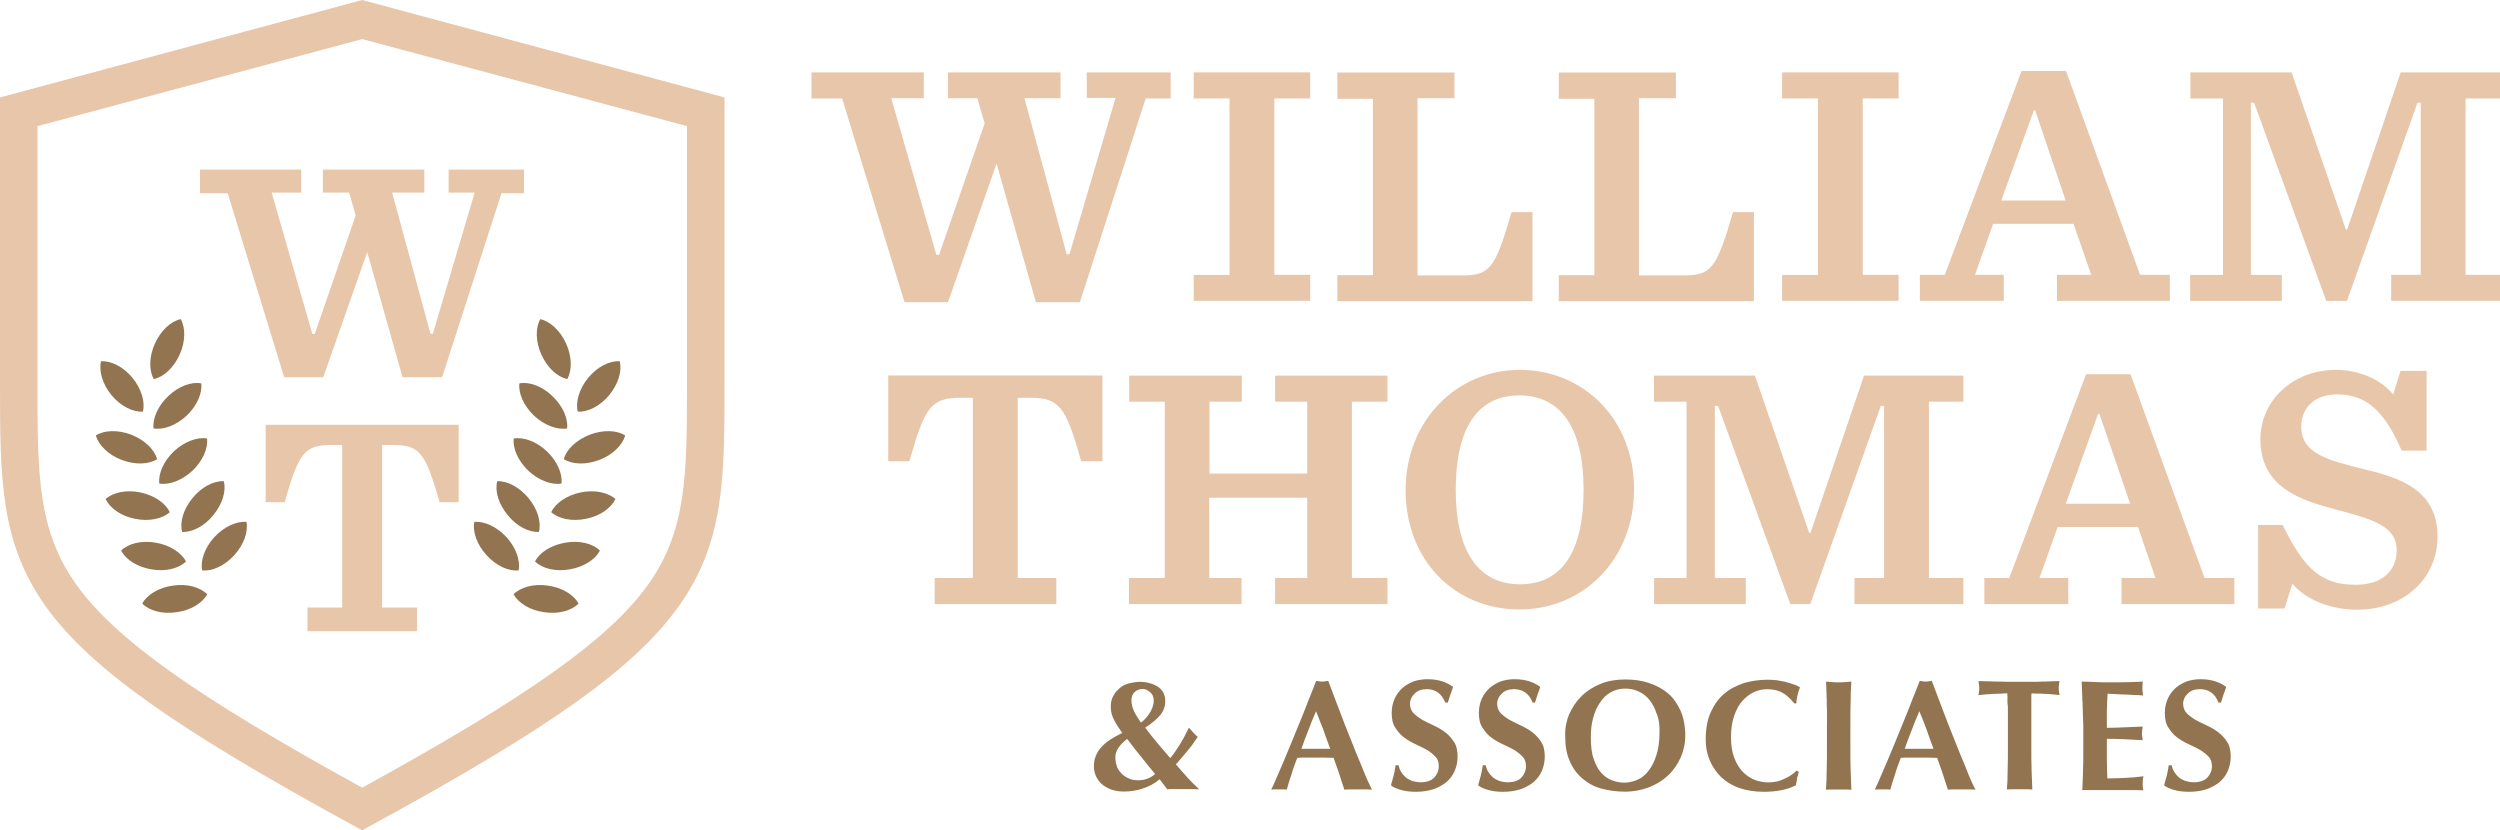
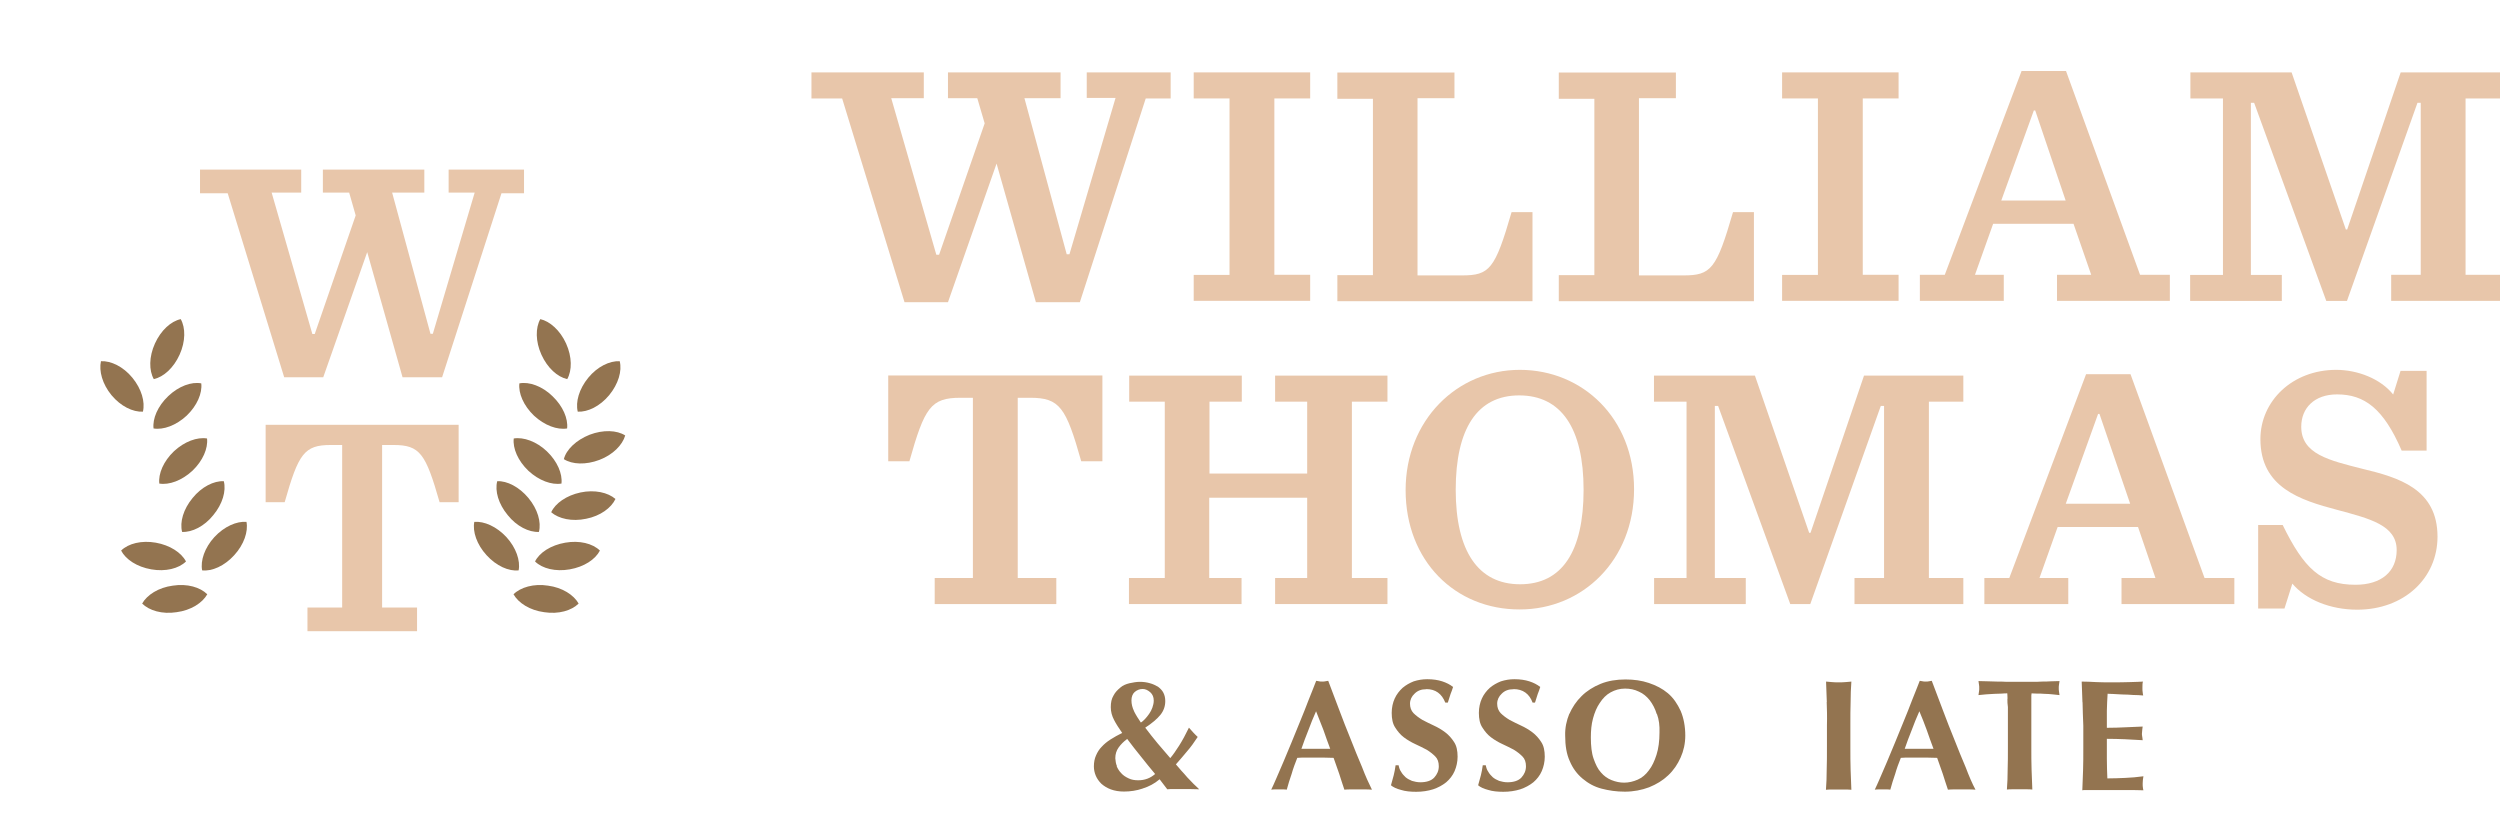
<svg xmlns="http://www.w3.org/2000/svg" id="Layer_1" viewBox="0 0 199.61 66.3">
  <defs>
    <style>.cls-1{fill:#e8c6aa;}.cls-2{fill:#937450;}</style>
  </defs>
-   <path class="cls-1" d="M28.92,66.3l-.71-.39c-14.37-7.84-20.99-12.57-24.51-17.42C0,43.33,0,38.22,0,30.48V7.78L28.92,0l28.93,7.78V30.48c0,7.74,0,12.85-3.71,18-3.51,4.88-10.14,9.6-24.51,17.42l-.71,.39ZM2.99,10.07V30.48c0,7.41,0,11.87,3.14,16.25,3.12,4.33,9.53,8.88,22.79,16.16,13.26-7.28,19.67-11.83,22.79-16.16,3.14-4.38,3.14-8.84,3.14-16.25V10.07L28.92,3.12,2.99,10.07Z" />
  <g>
    <path class="cls-1" d="M81.79,7.82l3.38,12.48h.22l3.68-12.48h-2.3v-2.04h6.7v2.08h-1.99l-5.26,16.27h-3.51l-3.14-11.07-3.88,11.07h-3.47l-4.98-16.27h-2.45v-2.08h8.97v2.06h-2.6l3.6,12.5h.22l3.64-10.49-.59-2.01h-2.34v-2.06h8.99v2.06h-2.88v-.02Z" />
    <path class="cls-1" d="M95.31,21.95h2.86V7.86h-2.86v-2.08h9.3v2.08h-2.86v14.08h2.86v2.08h-9.3v-2.08Z" />
    <path class="cls-1" d="M116.13,5.78v2.06h-2.95v14.15h3.55c2.21,0,2.64-.5,3.96-5.05h1.67v7.11h-15.58v-2.08h2.84V7.89h-2.84v-2.1h9.34Z" />
    <path class="cls-1" d="M133.81,5.78v2.06h-2.95v14.15h3.55c2.21,0,2.64-.5,3.96-5.05h1.67v7.11h-15.58v-2.08h2.84V7.89h-2.84v-2.1h9.34Z" />
    <path class="cls-1" d="M142.29,21.95h2.86V7.86h-2.86v-2.08h9.3v2.08h-2.86v14.08h2.86v2.08h-9.3v-2.08Z" />
    <path class="cls-1" d="M165.58,17.87h-6.44l-1.45,4.07h2.3v2.08h-6.7v-2.08h1.99l6.13-16.27h3.55l5.91,16.27h2.38v2.08h-9.01v-2.08h2.73l-1.41-4.07Zm-5.79-1.86h5.14l-2.43-7.19h-.11l-2.6,7.19Z" />
    <path class="cls-1" d="M174.89,21.95h2.6V7.86h-2.6v-2.08h8.08l4.33,12.54h.11l4.27-12.54h7.93v2.08h-2.75v14.08h2.75v2.08h-8.69v-2.08h2.36V8.21h-.26l-5.63,15.82h-1.65l-5.76-15.82h-.26v13.74h2.47v2.08h-7.32v-2.08h.02Z" />
    <path class="cls-1" d="M74.6,46.15h3.08v-14.39h-1c-2.36,0-2.86,.78-4.07,5.07h-1.69v-6.85h17.1v6.85h-1.69c-1.21-4.29-1.71-5.07-4.07-5.07h-1v14.39h3.08v2.08h-9.71v-2.08h-.02Z" />
    <path class="cls-1" d="M90.16,46.15h2.84v-14.08h-2.84v-2.08h8.99v2.08h-2.58v5.74h7.8v-5.74h-2.56v-2.08h8.97v2.08h-2.84v14.08h2.84v2.08h-8.97v-2.08h2.56v-6.41h-7.82v6.41h2.58v2.08h-8.99v-2.08h.02Z" />
    <path class="cls-1" d="M112.23,39.13c0-5.57,4.1-9.6,9.12-9.6s9.12,3.88,9.12,9.53-4.1,9.6-9.12,9.6c-5.16,.02-9.12-3.88-9.12-9.53Zm14.21-.02c0-4.94-1.8-7.54-5.14-7.54s-5.07,2.64-5.07,7.54,1.8,7.54,5.14,7.54,5.07-2.6,5.07-7.54Z" />
    <path class="cls-1" d="M132.06,46.15h2.6v-14.08h-2.6v-2.08h8.06l4.33,12.55h.11l4.27-12.55h7.93v2.08h-2.75v14.08h2.75v2.08h-8.69v-2.08h2.36v-13.74h-.26l-5.63,15.82h-1.6l-5.76-15.82h-.26v13.74h2.47v2.08h-7.32v-2.08h0Z" />
    <path class="cls-1" d="M170.73,42.08h-6.44l-1.45,4.07h2.3v2.08h-6.7v-2.08h1.99l6.13-16.27h3.55l5.91,16.27h2.38v2.08h-9.01v-2.08h2.71l-1.39-4.07Zm-5.79-1.86h5.14l-2.45-7.17h-.11l-2.58,7.17Z" />
    <path class="cls-1" d="M180.27,41.92h1.99c1.69,3.45,3.05,4.77,5.81,4.77,2.08,0,3.29-1.06,3.29-2.77,0-1.99-2.15-2.51-4.75-3.21-2.95-.78-6.13-1.78-6.13-5.65,0-3.03,2.54-5.53,6.05-5.53,1.71,0,3.55,.71,4.55,1.97l.59-1.89h2.08v6.37h-1.99c-1.45-3.36-2.97-4.49-5.16-4.49-1.8,0-2.86,1.08-2.86,2.58,0,2.19,2.25,2.69,4.88,3.36,2.88,.69,6,1.6,6,5.42,0,3.34-2.69,5.83-6.41,5.83-2.15,0-4.1-.8-5.18-2.08l-.63,1.99h-2.1v-6.67h-.02Z" />
  </g>
  <g>
    <path class="cls-1" d="M31.31,15.38l3.06,11.27h.19l3.34-11.27h-2.08v-1.84h6.02v1.89h-1.8l-4.74,14.69h-3.16l-2.82-9.99-3.51,9.99h-3.12l-4.51-14.69h-2.21v-1.89h8.08v1.84h-2.36l3.25,11.29h.19l3.27-9.47-.52-1.82h-2.1v-1.84h8.1v1.84h-2.58Z" />
    <path class="cls-1" d="M24.55,48.51h2.77v-12.98h-.91c-2.12,0-2.58,.69-3.68,4.57h-1.52v-6.18h15.41v6.18h-1.52c-1.11-3.88-1.56-4.57-3.68-4.57h-.91v12.98h2.79v1.89h-8.75v-1.89Z" />
  </g>
  <path class="cls-2" d="M17.12,42.88c-.78,.85-1.13,1.89-.98,2.66,.78,.09,1.78-.35,2.56-1.21,.78-.85,1.13-1.89,.98-2.66-.78-.07-1.78,.37-2.56,1.21Z" />
  <path class="cls-2" d="M12.44,43.33c-1.13-.2-2.19,.06-2.77,.63,.37,.71,1.26,1.3,2.41,1.5,1.13,.2,2.19-.06,2.77-.63-.37-.71-1.28-1.3-2.41-1.5Z" />
  <path class="cls-2" d="M15.38,39.76c-.74,.89-1.04,1.93-.84,2.71,.8,.04,1.78-.45,2.49-1.34,.74-.89,1.04-1.93,.84-2.71-.8-.04-1.78,.46-2.49,1.34Z" />
-   <path class="cls-2" d="M11.22,39.32c-1.13-.24-2.19,0-2.79,.52,.33,.71,1.21,1.36,2.34,1.58,1.13,.24,2.19,0,2.79-.52-.33-.71-1.21-1.34-2.34-1.58Z" />
  <path class="cls-2" d="M13.89,36.03c-.84,.8-1.26,1.8-1.17,2.58,.78,.13,1.8-.24,2.64-1.02,.84-.8,1.26-1.8,1.17-2.58-.78-.13-1.8,.24-2.64,1.02Z" />
-   <path class="cls-2" d="M10.49,34.71c-1.08-.41-2.17-.37-2.84,.06,.22,.76,.98,1.54,2.06,1.95s2.17,.37,2.84-.06c-.22-.76-.98-1.52-2.06-1.95Z" />
  <path class="cls-2" d="M13.43,31.63c-.84,.8-1.26,1.8-1.17,2.58,.78,.13,1.8-.24,2.64-1.02,.84-.8,1.26-1.8,1.17-2.58-.78-.15-1.8,.22-2.64,1.02Z" />
  <path class="cls-2" d="M8.9,31.55c.74,.89,1.71,1.36,2.51,1.32,.19-.78-.11-1.82-.84-2.71s-1.71-1.36-2.51-1.32c-.17,.78,.11,1.82,.84,2.71Z" />
  <path class="cls-2" d="M12.37,27.43c-.48,1.06-.48,2.15-.09,2.84,.78-.17,1.58-.89,2.06-1.95s.48-2.15,.09-2.84c-.78,.17-1.58,.89-2.06,1.95Z" />
  <path class="cls-2" d="M13.8,46.76c-1.15,.15-2.06,.74-2.45,1.43,.56,.56,1.6,.87,2.75,.69,1.15-.15,2.06-.74,2.45-1.43-.56-.56-1.6-.87-2.75-.69Z" />
  <path class="cls-2" d="M40.43,42.88c.78,.85,1.13,1.89,.98,2.66-.78,.09-1.78-.35-2.56-1.21-.78-.85-1.13-1.89-.98-2.66,.78-.07,1.78,.37,2.56,1.21Z" />
  <path class="cls-2" d="M45.13,43.33c1.13-.2,2.19,.06,2.77,.63-.37,.71-1.26,1.3-2.41,1.5-1.13,.2-2.19-.06-2.77-.63,.35-.71,1.26-1.3,2.41-1.5Z" />
  <path class="cls-2" d="M42.19,39.76c.74,.89,1.04,1.93,.84,2.71-.8,.04-1.78-.45-2.49-1.34-.74-.89-1.04-1.93-.84-2.71,.78-.04,1.76,.46,2.49,1.34Z" />
  <path class="cls-2" d="M46.35,39.32c1.13-.24,2.19,0,2.79,.52-.33,.71-1.21,1.36-2.34,1.58-1.13,.24-2.19,0-2.79-.52,.32-.71,1.21-1.34,2.34-1.58Z" />
  <path class="cls-2" d="M43.66,36.03c.84,.8,1.26,1.8,1.17,2.58-.78,.13-1.8-.24-2.64-1.02-.84-.8-1.26-1.8-1.17-2.58,.78-.13,1.82,.24,2.64,1.02Z" />
  <path class="cls-2" d="M47.08,34.71c1.08-.41,2.17-.37,2.84,.06-.22,.76-.98,1.54-2.06,1.95s-2.17,.37-2.84-.06c.19-.76,.98-1.52,2.06-1.95Z" />
  <path class="cls-2" d="M44.11,31.63c.84,.8,1.26,1.8,1.17,2.58-.78,.13-1.8-.24-2.64-1.02-.84-.8-1.26-1.8-1.17-2.58,.78-.15,1.82,.22,2.64,1.02Z" />
  <path class="cls-2" d="M48.64,31.55c-.74,.89-1.71,1.36-2.51,1.32-.19-.78,.11-1.82,.84-2.71s1.71-1.36,2.51-1.32c.2,.78-.11,1.82-.84,2.71Z" />
  <path class="cls-2" d="M45.2,27.43c.48,1.06,.48,2.15,.09,2.84-.78-.17-1.58-.89-2.06-1.95s-.48-2.15-.09-2.84c.76,.17,1.58,.89,2.06,1.95Z" />
  <path class="cls-2" d="M43.75,46.76c1.15,.15,2.06,.74,2.45,1.43-.56,.56-1.6,.87-2.75,.69-1.15-.15-2.06-.74-2.45-1.43,.56-.56,1.63-.87,2.75-.69Z" />
  <g>
    <path class="cls-2" d="M91.24,62.96c-.5,.17-1,.24-1.5,.24-.39,0-.74-.06-1.04-.17-.3-.11-.54-.26-.76-.45-.2-.2-.35-.41-.45-.65s-.15-.48-.15-.74c0-.33,.06-.63,.17-.87,.11-.26,.26-.5,.45-.69,.2-.22,.43-.41,.71-.59s.59-.35,.93-.52c-.26-.37-.5-.74-.65-1.04-.17-.33-.26-.65-.26-1.02s.06-.67,.22-.93c.13-.26,.33-.45,.54-.63s.45-.28,.74-.35c.28-.06,.56-.11,.82-.11,.3,0,.56,.04,.8,.11,.24,.06,.45,.17,.65,.28,.17,.13,.33,.28,.43,.48s.15,.41,.15,.67c0,.41-.13,.78-.39,1.1s-.67,.67-1.21,1.02c.33,.43,.65,.85,.98,1.24s.67,.78,1.02,1.19c.22-.26,.45-.59,.71-1,.26-.41,.52-.89,.78-1.43,.11,.13,.24,.26,.35,.39s.24,.24,.35,.35c-.28,.43-.56,.82-.85,1.15-.28,.35-.59,.69-.89,1.04,.13,.15,.28,.33,.43,.5s.33,.35,.48,.54c.17,.17,.33,.35,.5,.52,.17,.17,.33,.3,.45,.43-.3,0-.59-.02-.82-.02h-1.21c-.17,0-.35,0-.52,.02l-.61-.8c-.41,.35-.87,.59-1.36,.74Zm-2.08-1.78c.09,.2,.2,.39,.37,.56,.15,.17,.35,.3,.59,.41,.22,.11,.48,.15,.76,.15,.26,0,.5-.04,.74-.13,.24-.09,.43-.22,.61-.37-.37-.45-.76-.91-1.13-1.39-.37-.45-.74-.93-1.1-1.41-.3,.22-.52,.45-.69,.69-.17,.24-.26,.52-.26,.85,.02,.22,.04,.43,.13,.63Zm1.39-4.38c.15,.3,.35,.61,.54,.89,.11-.06,.22-.17,.33-.28s.22-.26,.33-.41,.2-.33,.26-.5,.11-.37,.11-.56c0-.28-.09-.5-.28-.67-.2-.17-.39-.26-.61-.26-.24,0-.45,.09-.63,.24-.17,.15-.26,.39-.26,.67s.06,.56,.22,.89Z" />
    <path class="cls-2" d="M109.52,63.05c-.2-.02-.39-.02-.56-.02h-1.08c-.17,0-.37,0-.54,.02-.13-.41-.28-.82-.41-1.26-.15-.43-.3-.85-.45-1.28-.26,0-.54-.02-.8-.02h-1.45c-.22,0-.43,0-.65,.02-.17,.43-.33,.85-.45,1.28-.15,.43-.28,.85-.39,1.26-.11-.02-.2-.02-.3-.02h-.61c-.11,0-.22,0-.33,.02,.11-.22,.24-.52,.41-.91,.17-.39,.35-.82,.56-1.3,.2-.48,.41-1,.65-1.56,.24-.56,.45-1.13,.69-1.69,.24-.56,.45-1.13,.67-1.69s.43-1.06,.61-1.54c.09,.02,.17,.02,.24,.04,.06,.02,.15,.02,.24,.02s.17,0,.24-.02,.15-.02,.24-.04c.26,.71,.56,1.47,.87,2.3s.61,1.6,.93,2.38c.3,.78,.61,1.52,.91,2.23,.26,.69,.54,1.3,.78,1.78Zm-4.44-6.26c-.22,.5-.43,1-.61,1.5-.2,.5-.39,1-.56,1.5h2.3c-.2-.52-.37-1.02-.54-1.5-.2-.5-.39-1-.59-1.5Z" />
    <path class="cls-2" d="M113.88,55.03c-.39,0-.69,.11-.93,.35-.24,.22-.37,.5-.37,.8s.09,.56,.28,.76c.2,.2,.43,.37,.71,.54,.28,.15,.59,.3,.91,.45,.33,.15,.63,.33,.91,.54s.52,.48,.71,.78c.2,.3,.28,.69,.28,1.17,0,.41-.09,.8-.24,1.15-.15,.35-.39,.65-.67,.89-.3,.24-.65,.43-1.04,.56-.41,.13-.87,.2-1.36,.2-.45,0-.87-.04-1.21-.15-.35-.09-.63-.22-.8-.37,.09-.3,.15-.56,.22-.8,.06-.24,.11-.5,.15-.8h.24c.04,.2,.09,.37,.2,.52,.09,.17,.22,.3,.35,.43,.15,.13,.33,.22,.52,.3,.2,.06,.43,.11,.67,.11,.5,0,.87-.13,1.1-.37,.24-.26,.37-.56,.37-.91,0-.33-.09-.59-.28-.78s-.41-.37-.69-.54c-.28-.15-.59-.3-.91-.45-.33-.15-.63-.33-.91-.54s-.5-.48-.69-.78c-.2-.3-.28-.69-.28-1.17,0-.43,.09-.82,.24-1.15,.15-.33,.37-.61,.63-.85,.26-.22,.56-.39,.89-.52,.35-.11,.69-.17,1.08-.17,.45,0,.85,.06,1.19,.17s.63,.26,.87,.45c-.06,.2-.13,.39-.2,.56-.06,.17-.13,.41-.22,.69h-.2c-.28-.71-.78-1.08-1.52-1.08Z" />
    <path class="cls-2" d="M120.84,55.03c-.39,0-.69,.11-.93,.35-.24,.22-.37,.5-.37,.8s.09,.56,.28,.76c.2,.2,.43,.37,.71,.54,.28,.15,.59,.3,.91,.45,.33,.15,.63,.33,.91,.54s.52,.48,.71,.78c.2,.3,.28,.69,.28,1.17,0,.41-.09,.8-.24,1.15-.15,.35-.39,.65-.67,.89-.3,.24-.65,.43-1.04,.56-.41,.13-.87,.2-1.36,.2-.45,0-.87-.04-1.21-.15-.35-.09-.63-.22-.8-.37,.09-.3,.15-.56,.22-.8,.06-.24,.11-.5,.15-.8h.24c.04,.2,.09,.37,.2,.52,.09,.17,.22,.3,.35,.43,.15,.13,.33,.22,.52,.3,.2,.06,.43,.11,.67,.11,.5,0,.87-.13,1.1-.37,.24-.26,.37-.56,.37-.91,0-.33-.09-.59-.28-.78s-.41-.37-.69-.54c-.28-.15-.59-.3-.91-.45-.33-.15-.63-.33-.91-.54s-.5-.48-.69-.78c-.2-.3-.28-.69-.28-1.17,0-.43,.09-.82,.24-1.15,.15-.33,.37-.61,.63-.85,.26-.22,.56-.39,.89-.52,.35-.11,.69-.17,1.08-.17,.45,0,.85,.06,1.19,.17s.63,.26,.87,.45c-.06,.2-.13,.39-.2,.56-.06,.17-.13,.41-.22,.69h-.19c-.26-.71-.78-1.08-1.52-1.08Z" />
    <path class="cls-2" d="M125.3,57.01c.24-.54,.56-1.02,.98-1.43,.41-.41,.93-.74,1.52-.98s1.26-.35,1.99-.35c.67,0,1.3,.09,1.86,.28,.59,.2,1.08,.45,1.52,.82s.76,.85,1.02,1.41c.24,.56,.37,1.24,.37,1.97,0,.63-.13,1.21-.37,1.75-.24,.54-.56,1.02-1,1.43-.43,.41-.93,.71-1.52,.95-.59,.22-1.24,.35-1.93,.35s-1.28-.09-1.86-.24-1.08-.43-1.52-.8-.78-.82-1.02-1.39c-.26-.56-.37-1.24-.37-2.04-.02-.63,.11-1.21,.33-1.75Zm6.98,0c-.13-.43-.33-.8-.56-1.1-.24-.3-.52-.54-.87-.69-.35-.17-.71-.24-1.1-.24-.43,0-.8,.11-1.15,.3s-.63,.48-.87,.85c-.24,.35-.41,.76-.54,1.24s-.17,.98-.17,1.52c0,.67,.06,1.24,.22,1.69s.33,.82,.59,1.1c.24,.28,.52,.48,.85,.61s.65,.2,1,.2c.37,0,.74-.09,1.08-.24,.35-.15,.65-.41,.89-.74,.26-.33,.45-.74,.61-1.24s.24-1.1,.24-1.78c.02-.54-.04-1.04-.2-1.47Z" />
-     <path class="cls-2" d="M143.5,62.16c-.04,.17-.09,.37-.11,.54-.67,.35-1.54,.52-2.56,.52-.74,0-1.39-.11-1.95-.3s-1.06-.5-1.45-.87-.69-.82-.91-1.32c-.22-.52-.33-1.06-.33-1.67,0-.87,.13-1.6,.41-2.21,.28-.61,.63-1.1,1.08-1.47,.45-.39,1-.65,1.58-.85,.61-.17,1.24-.26,1.91-.26,.22,0,.45,.02,.69,.04,.24,.04,.48,.09,.69,.13,.22,.06,.43,.13,.65,.2,.2,.06,.37,.15,.52,.24-.09,.22-.15,.41-.2,.63s-.09,.43-.09,.65h-.17c-.33-.41-.65-.69-.98-.87s-.74-.26-1.19-.26c-.33,0-.67,.06-1.02,.22-.35,.15-.65,.39-.93,.69s-.5,.71-.67,1.19-.26,1.06-.26,1.73,.09,1.19,.26,1.65,.41,.82,.69,1.13c.28,.28,.61,.5,.95,.63,.35,.13,.71,.2,1.08,.2,.2,0,.41-.02,.61-.06,.22-.04,.41-.11,.61-.2,.2-.09,.39-.17,.56-.3,.17-.11,.35-.24,.48-.39l.17,.11c-.04,.19-.09,.37-.15,.54Z" />
    <path class="cls-2" d="M145.86,56.05c-.02-.54-.04-1.08-.06-1.63,.15,.02,.3,.02,.45,.04,.17,.02,.35,.02,.56,.02s.39,0,.56-.02,.33-.02,.45-.04c-.04,.54-.06,1.08-.06,1.63-.02,.54-.02,1.15-.02,1.86v1.71c0,.69,0,1.32,.02,1.86s.04,1.06,.06,1.58c-.15-.02-.3-.02-.45-.02h-1.13c-.17,0-.33,0-.45,.02,.04-.52,.06-1.04,.06-1.58,.02-.54,.02-1.15,.02-1.86v-1.71c.02-.71,0-1.32-.02-1.86Z" />
    <path class="cls-2" d="M157.71,63.05c-.2-.02-.39-.02-.56-.02h-1.08c-.17,0-.37,0-.54,.02-.13-.41-.28-.82-.41-1.26-.15-.43-.3-.85-.45-1.28-.26,0-.54-.02-.8-.02h-1.45c-.22,0-.43,0-.65,.02-.17,.43-.33,.85-.45,1.28-.15,.43-.28,.85-.39,1.26-.11-.02-.2-.02-.3-.02h-.61c-.11,0-.22,0-.33,.02,.11-.22,.24-.52,.41-.91,.17-.39,.35-.82,.56-1.3,.2-.48,.41-1,.65-1.56,.24-.56,.45-1.13,.69-1.69,.24-.56,.45-1.13,.67-1.69s.43-1.06,.61-1.54c.09,.02,.17,.02,.24,.04,.06,.02,.15,.02,.24,.02s.17,0,.24-.02,.15-.02,.24-.04c.26,.71,.56,1.47,.87,2.3s.61,1.6,.93,2.38c.3,.78,.61,1.52,.91,2.23,.26,.69,.52,1.3,.78,1.78Zm-4.46-6.26c-.22,.5-.43,1-.61,1.5-.2,.5-.39,1-.56,1.5h2.3c-.2-.52-.37-1.02-.54-1.5-.19-.5-.37-1-.59-1.5Z" />
    <path class="cls-2" d="M160.29,55.79c0-.2-.02-.35-.02-.43-.13,0-.28,0-.45,.02-.2,0-.39,.02-.59,.02-.22,.02-.43,.02-.65,.04-.22,.02-.41,.04-.61,.06,.02-.09,.02-.17,.04-.28,.02-.09,.02-.17,.02-.28,0-.09,0-.2-.02-.28-.02-.09-.02-.17-.04-.28,.28,0,.54,.02,.78,.02s.45,.02,.69,.02,.5,0,.78,.02h2.04c.28,0,.54,0,.78-.02,.24,0,.45,0,.69-.02,.22,0,.45-.02,.71-.02-.02,.09-.02,.2-.04,.28-.02,.09-.02,.2-.02,.28s0,.2,.02,.28c.02,.09,.02,.2,.04,.28-.17-.02-.35-.04-.56-.06s-.41-.04-.63-.04c-.2-.02-.39-.02-.59-.02s-.35-.02-.45-.02c0,.04-.02,.11-.02,.17v4.07c0,.69,0,1.32,.02,1.86s.04,1.06,.06,1.58c-.15-.02-.3-.02-.45-.02h-1.13c-.17,0-.33,0-.45,.02,.04-.52,.06-1.04,.06-1.58,.02-.54,.02-1.15,.02-1.86v-3.14c-.04-.24-.04-.45-.04-.67Z" />
    <path class="cls-2" d="M166.27,56.05c-.02-.54-.04-1.08-.06-1.63,.37,0,.76,.02,1.13,.04,.37,.02,.74,.02,1.13,.02,.63,0,1.17,0,1.65-.02,.48-.02,.8-.02,.98-.04-.04,.13-.04,.3-.04,.52,0,.13,0,.24,.02,.33,0,.06,.02,.15,.04,.26-.24-.02-.5-.04-.8-.04-.28-.02-.56-.04-.85-.04-.28-.02-.52-.02-.74-.04-.22,0-.37-.02-.45-.02-.04,.45-.04,.91-.06,1.36v1.36c.54,0,1.04-.02,1.47-.04,.43-.02,.89-.04,1.39-.06-.02,.15-.04,.26-.04,.33s-.02,.15-.02,.24c0,.06,0,.13,.02,.22,.02,.06,.02,.17,.04,.3-.95-.06-1.91-.11-2.86-.11v1.6c0,.54,.02,1.06,.04,1.56,.48,0,.95-.02,1.43-.04,.48-.02,.95-.06,1.45-.13-.02,.09-.02,.17-.04,.26,0,.06-.02,.17-.02,.33,0,.13,0,.24,.02,.33,0,.06,.02,.13,.04,.2-.22,0-.5-.02-.85-.02h-3.79c-.09,0-.17,0-.24,.02,.02-.52,.04-1.04,.06-1.58s.02-1.15,.02-1.86v-1.71c-.04-.72-.04-1.32-.06-1.86Z" />
-     <path class="cls-2" d="M175.61,55.03c-.39,0-.69,.11-.93,.35-.24,.22-.37,.5-.37,.8s.09,.56,.28,.76c.2,.2,.43,.37,.71,.54,.28,.15,.59,.3,.91,.45,.33,.15,.63,.33,.91,.54s.52,.48,.71,.78c.2,.3,.28,.69,.28,1.17,0,.41-.09,.8-.24,1.15-.15,.35-.39,.65-.67,.89-.3,.24-.65,.43-1.04,.56-.41,.13-.87,.2-1.36,.2-.45,0-.87-.04-1.21-.15-.35-.09-.63-.22-.8-.37,.09-.3,.15-.56,.22-.8,.06-.24,.11-.5,.15-.8h.24c.04,.2,.09,.37,.2,.52,.09,.17,.22,.3,.35,.43,.15,.13,.33,.22,.52,.3,.2,.06,.43,.11,.67,.11,.5,0,.87-.13,1.1-.37,.24-.26,.37-.56,.37-.91,0-.33-.09-.59-.28-.78s-.41-.37-.69-.54c-.28-.15-.59-.3-.91-.45-.33-.15-.63-.33-.91-.54s-.5-.48-.69-.78c-.2-.3-.28-.69-.28-1.17,0-.43,.09-.82,.24-1.15,.15-.33,.37-.61,.63-.85,.26-.22,.56-.39,.89-.52,.35-.11,.69-.17,1.08-.17,.45,0,.85,.06,1.19,.17s.63,.26,.87,.45c-.06,.2-.13,.39-.2,.56-.06,.17-.13,.41-.22,.69h-.2c-.26-.71-.76-1.08-1.52-1.08Z" />
  </g>
</svg>